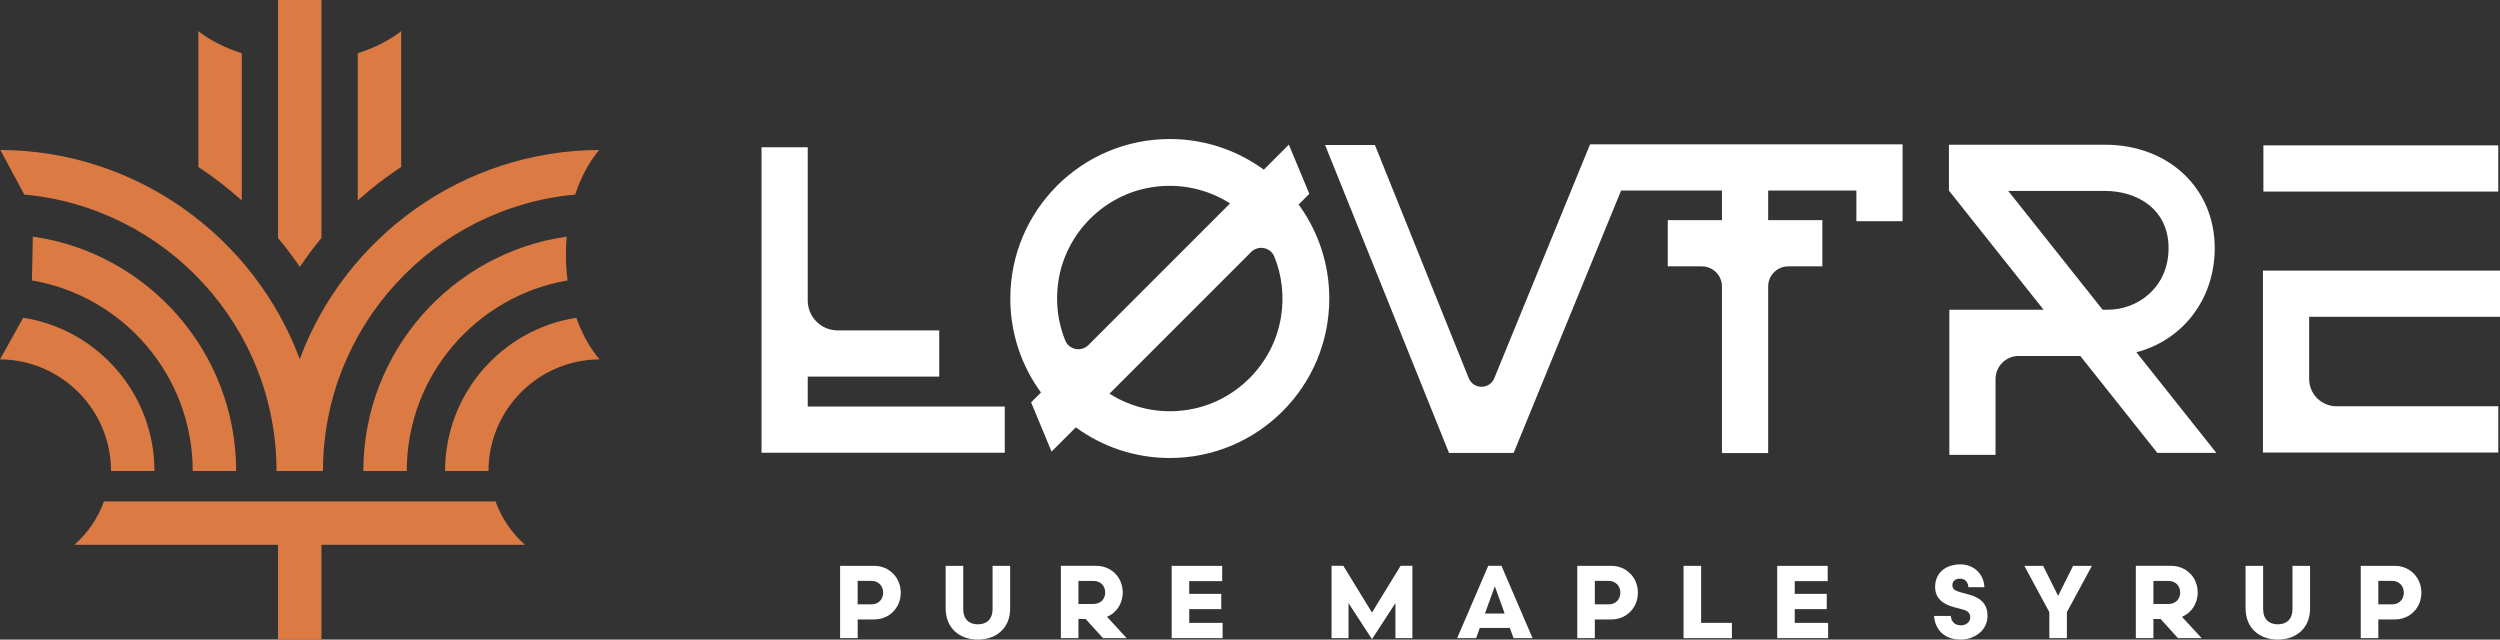
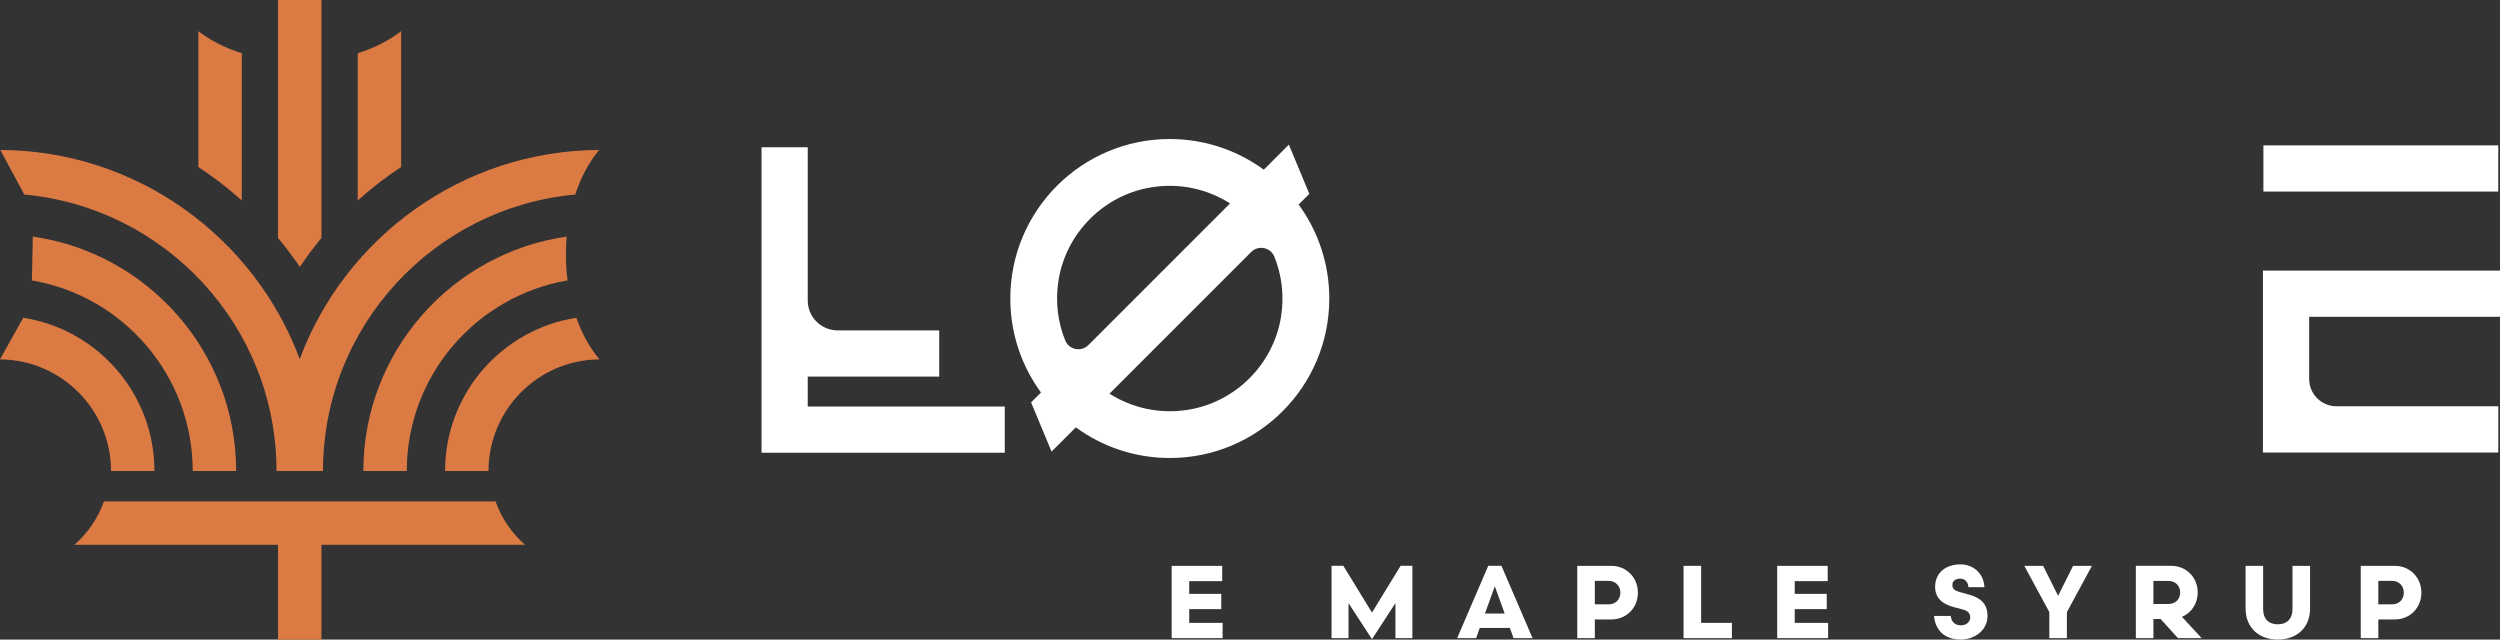
<svg xmlns="http://www.w3.org/2000/svg" id="Layer_1" data-name="Layer 1" viewBox="0 0 1010.26 258.46">
  <rect x="0" y="0" width="1010.26" height="258.46" fill="#333333" stroke="none" />
  <defs>
    <style>
      .cls-1 {
        fill: #dc7a44;
      }

      .cls-2 {
        fill: #fff;
      }
    </style>
  </defs>
  <path class="cls-1" d="M200.25,202.61H42.01c-2.45,6.83-6.59,12.84-11.93,17.55h82.27v38.31h17.55v-38.31h82.27c-5.34-4.7-9.48-10.71-11.93-17.55Z" />
  <path class="cls-1" d="M97.7,80.92V21.51c-6.78-2.15-12.76-5.2-17.55-8.92v54.89c6.15,4.05,11.99,8.54,17.46,13.44h.09Z" />
  <path class="cls-1" d="M162.11,67.48V12.59c-4.79,3.72-10.76,6.77-17.55,8.92v59.41h.09c5.46-4.9,11.3-9.39,17.46-13.44Z" />
  <path class="cls-1" d="M0,145.23c24.75.14,44.86,20.31,44.86,45.09h17.55c0-31.28-23.04-57.27-53.04-61.91" />
  <path class="cls-1" d="M12.91,113.32c36.84,6.28,64.97,38.41,64.97,77h17.55c0-48.17-35.79-88.12-82.17-94.71" />
  <path class="cls-1" d="M242.26,145.23c-3.83-4.52-7.03-10.25-9.36-16.82-30,4.64-53.04,30.63-53.04,61.91h17.55c0-24.79,20.1-44.96,44.86-45.09Z" />
  <path class="cls-1" d="M146.83,190.32h17.55c0-38.6,28.14-70.72,64.97-77-.44-3.39-.67-6.89-.67-10.48,0-2.45.12-4.86.32-7.22-46.38,6.58-82.17,46.54-82.17,94.71Z" />
  <path class="cls-1" d="M9.82,78.62c57.06,5.21,101.92,53.3,101.92,111.7h18.78c0-58.4,44.86-106.5,101.92-111.7,2.34-7.07,5.66-13.22,9.69-18.02-55.38.25-102.67,35.37-121,84.49C102.79,95.97,55.51,60.85.13,60.6" />
  <path class="cls-1" d="M129.9,96.18V0h-17.55v96.18c3.12,3.73,6.07,7.62,8.82,11.65,2.74-4.02,5.62-7.93,8.73-11.65Z" />
  <g>
    <g>
-       <path class="cls-2" d="M346.59,250.32v7.56h-7.1v-29.22h13.73c6.18,0,10.77,4.76,10.77,10.85s-4.59,10.81-10.77,10.81h-6.64ZM352.22,244.22c2.63,0,4.67-1.88,4.67-4.72s-2.05-4.76-4.67-4.76h-5.64v9.48h5.64Z" />
-       <path class="cls-2" d="M382.14,245.98v-17.32h7.1v17.41c0,4.26,2.46,6.22,5.93,6.22s5.93-1.96,5.93-6.22v-17.41h7.1v17.32c0,7.72-5.47,12.48-13.02,12.48s-13.02-4.76-13.02-12.48Z" />
-       <path class="cls-2" d="M438.72,250.15h-2.92v7.72h-7.1v-29.22h14.23c6.18,0,10.77,4.67,10.77,10.77,0,4.55-2.55,8.22-6.35,9.85l7.93,8.6h-9.56l-7.01-7.72ZM441.93,244.06c2.63,0,4.68-1.79,4.68-4.63s-2.05-4.67-4.68-4.67h-6.14v9.31h6.14Z" />
      <path class="cls-2" d="M494.06,251.7v6.18h-20.58v-29.22h20.41v6.18h-13.32v5.14h12.94v6.18h-12.94v5.55h13.48Z" />
      <path class="cls-2" d="M554.43,247.52l11.56-18.87h4.76v29.22h-6.85v-14.15l-9.48,14.57-9.48-14.57v14.15h-6.85v-29.22h4.76l11.56,18.87Z" />
      <path class="cls-2" d="M610.13,253.74h-12.15l-1.46,4.13h-7.68l12.56-29.22h5.34l12.57,29.22h-7.68l-1.5-4.13ZM600.07,247.94h7.97l-3.97-11.02-4.01,11.02Z" />
      <path class="cls-2" d="M644.48,250.32v7.56h-7.1v-29.22h13.73c6.18,0,10.77,4.76,10.77,10.85s-4.59,10.81-10.77,10.81h-6.64ZM650.12,244.22c2.63,0,4.67-1.88,4.67-4.72s-2.05-4.76-4.67-4.76h-5.64v9.48h5.64Z" />
      <path class="cls-2" d="M687.43,251.7h12.44v6.18h-19.54v-29.22h7.1v23.04Z" />
      <path class="cls-2" d="M738.75,251.7v6.18h-20.58v-29.22h20.41v6.18h-13.32v5.14h12.94v6.18h-12.94v5.55h13.48Z" />
      <path class="cls-2" d="M792.31,258.46c-6.51,0-10.27-3.84-10.77-9.56h6.76c.25,2.13,1.42,3.8,4.17,3.8,2.17,0,3.71-1.46,3.71-3.22,0-1.59-.96-2.63-2.84-3.13l-3.88-1.04c-4.38-1.17-7.47-3.55-7.47-8.14,0-5.84,4.47-9.1,10.18-9.1s9.56,4.13,9.73,9.23h-6.47c-.08-1.84-1.17-3.46-3.3-3.46s-3.17,1.09-3.17,2.63c0,1.63,1.21,2.3,3.05,2.8l3.76,1.04c4.63,1.29,7.39,3.71,7.39,8.6,0,6.05-5.55,9.56-10.85,9.56Z" />
      <path class="cls-2" d="M835.24,247.36v10.52h-7.1v-10.52l-10.1-18.7h7.6l6.05,12.11,6.05-12.11h7.6l-10.1,18.7Z" />
      <path class="cls-2" d="M873.12,250.15h-2.92v7.72h-7.1v-29.22h14.23c6.18,0,10.77,4.67,10.77,10.77,0,4.55-2.55,8.22-6.35,9.85l7.93,8.6h-9.56l-7.01-7.72ZM876.34,244.06c2.63,0,4.68-1.79,4.68-4.63s-2.05-4.67-4.68-4.67h-6.14v9.31h6.14Z" />
      <path class="cls-2" d="M907.44,245.98v-17.32h7.1v17.41c0,4.26,2.46,6.22,5.93,6.22s5.93-1.96,5.93-6.22v-17.41h7.1v17.32c0,7.72-5.47,12.48-13.02,12.48s-13.02-4.76-13.02-12.48Z" />
      <path class="cls-2" d="M961.09,250.32v7.56h-7.1v-29.22h13.73c6.18,0,10.77,4.76,10.77,10.85s-4.59,10.81-10.77,10.81h-6.64ZM966.73,244.22c2.63,0,4.67-1.88,4.67-4.72s-2.05-4.76-4.67-4.76h-5.64v9.48h5.64Z" />
    </g>
    <g>
      <path class="cls-2" d="M326.41,164.25v-12.06h53.13v-18.67h-41.03c-6.68,0-12.1-5.42-12.1-12.1v-61.9h-18.67v123.42h98.29v-18.67h-79.62Z" />
      <rect class="cls-2" x="914.65" y="58.74" width="94.91" height="18.67" />
      <path class="cls-2" d="M1009.56,182.86h-95.1v-73.51h95.81v18.67h-77.13v25.13c0,6.09,4.94,11.03,11.03,11.03h65.4v18.67Z" />
-       <path class="cls-2" d="M642.55,58.33l-38.7,94.5c-1.9,4.64-8.47,4.62-10.34-.03l-37.91-94.21h-20.13l50.07,124.43h26.13l43.42-106.02h40.76v11.97h-21.9v18.67h13.78c4.48,0,8.12,3.64,8.12,8.12v67.33h18.67v-67.33c0-4.48,3.64-8.12,8.12-8.12h13.78v-18.67h-21.9v-11.97h35.65v12.39h18.67v-31.07h-126.29Z" />
-       <path class="cls-2" d="M895.64,183.02l-32.31-40.66c18.66-4.89,31.65-21.37,31.65-42.12,0-24.2-18.67-41.76-44.4-41.76h-63.01v18.67h.14v.05l38.12,47.97h-38.1v58.64h18.67v-30.62c0-5.16,4.18-9.34,9.34-9.34h24.92l31.12,39.17h23.85ZM811.53,77.15h39.06c12.81,0,25.73,7.14,25.73,23.09s-12.41,24.93-24.67,24.93h-1.96l-38.16-48.02Z" />
      <path class="cls-2" d="M524.77,82.66l4.33-4.33-8.27-19.89-10.13,10.13c-10.65-7.78-23.77-12.39-37.98-12.39-35.59,0-64.45,28.85-64.45,64.45,0,14.2,4.61,27.33,12.39,37.98l-3.99,3.99,8.27,19.89,9.8-9.8c10.65,7.78,23.77,12.39,37.98,12.39,35.59,0,64.45-28.85,64.45-64.45,0-14.2-4.61-27.33-12.39-37.98ZM427.76,113.21c3.07-19.13,18.38-34.45,37.52-37.52,11.78-1.89,22.82.82,31.79,6.51l-57.23,57.23c-2.9,2.9-7.85,1.94-9.39-1.86-2.97-7.36-4.08-15.66-2.69-24.36ZM480.14,165.59c-11.78,1.89-22.83-.82-31.79-6.51l57.23-57.23c2.9-2.9,7.85-1.94,9.39,1.86,2.97,7.36,4.08,15.65,2.69,24.35-3.06,19.13-18.38,34.45-37.51,37.52Z" />
    </g>
  </g>
</svg>